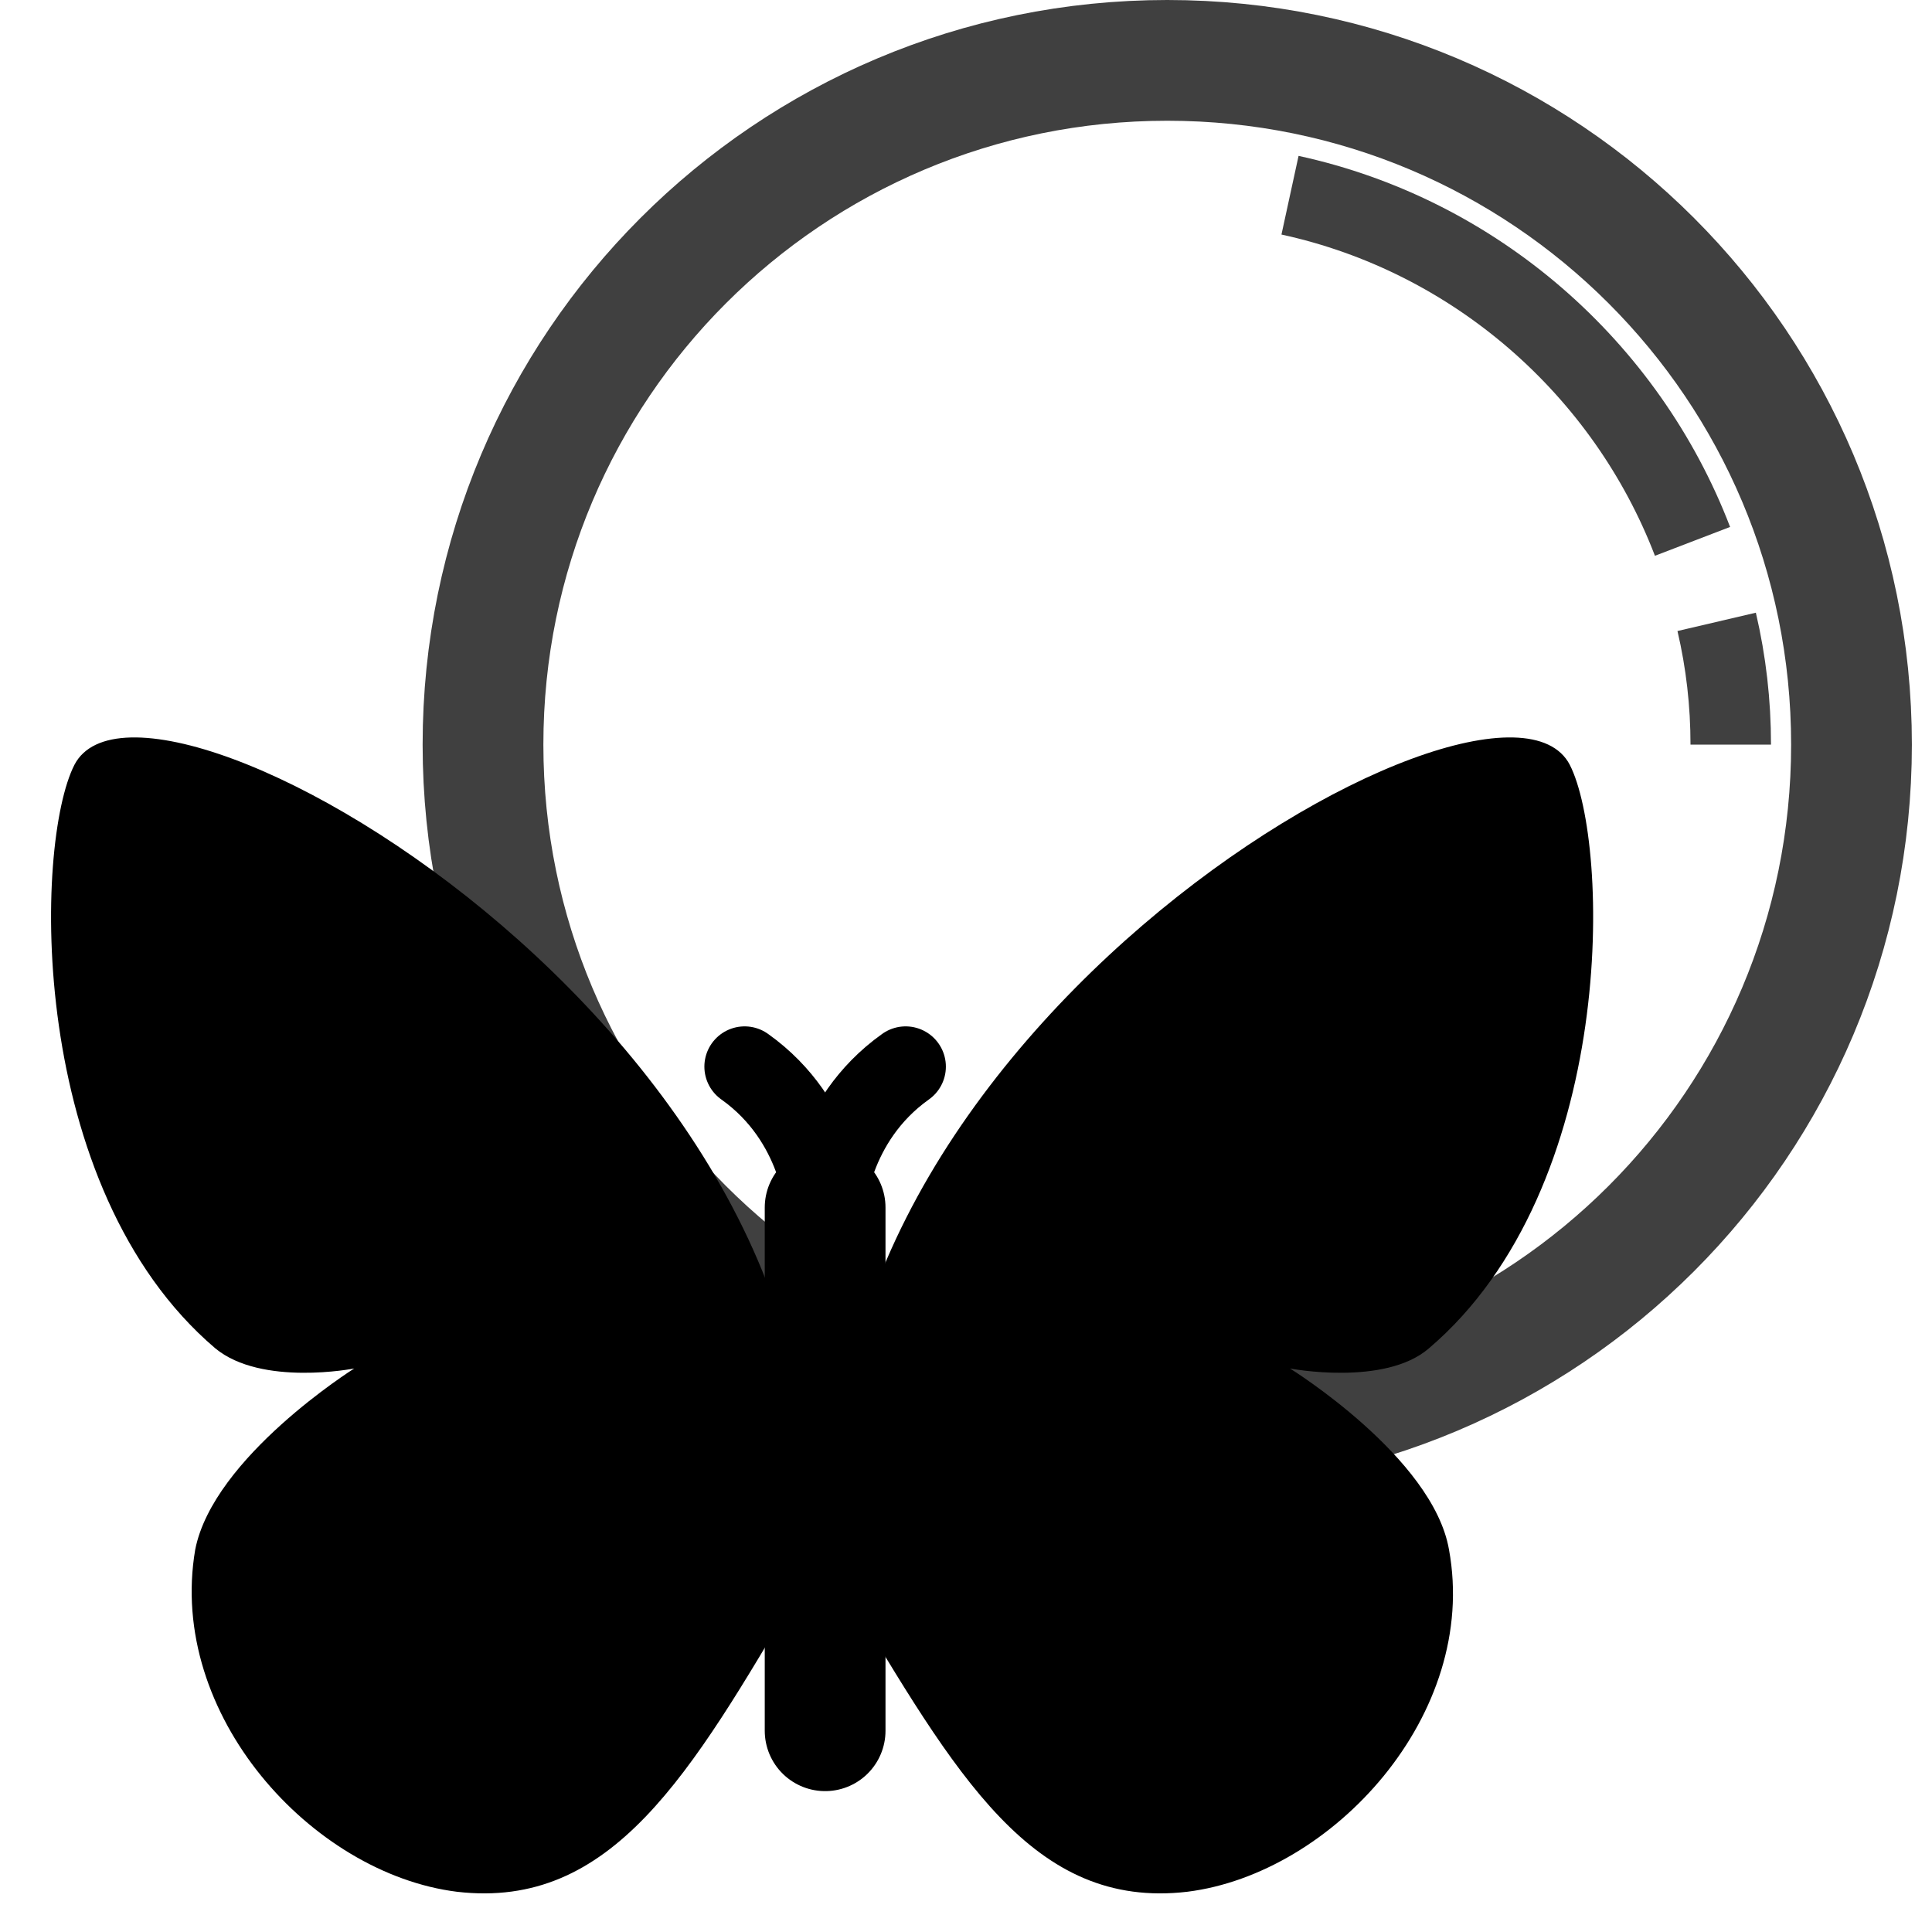
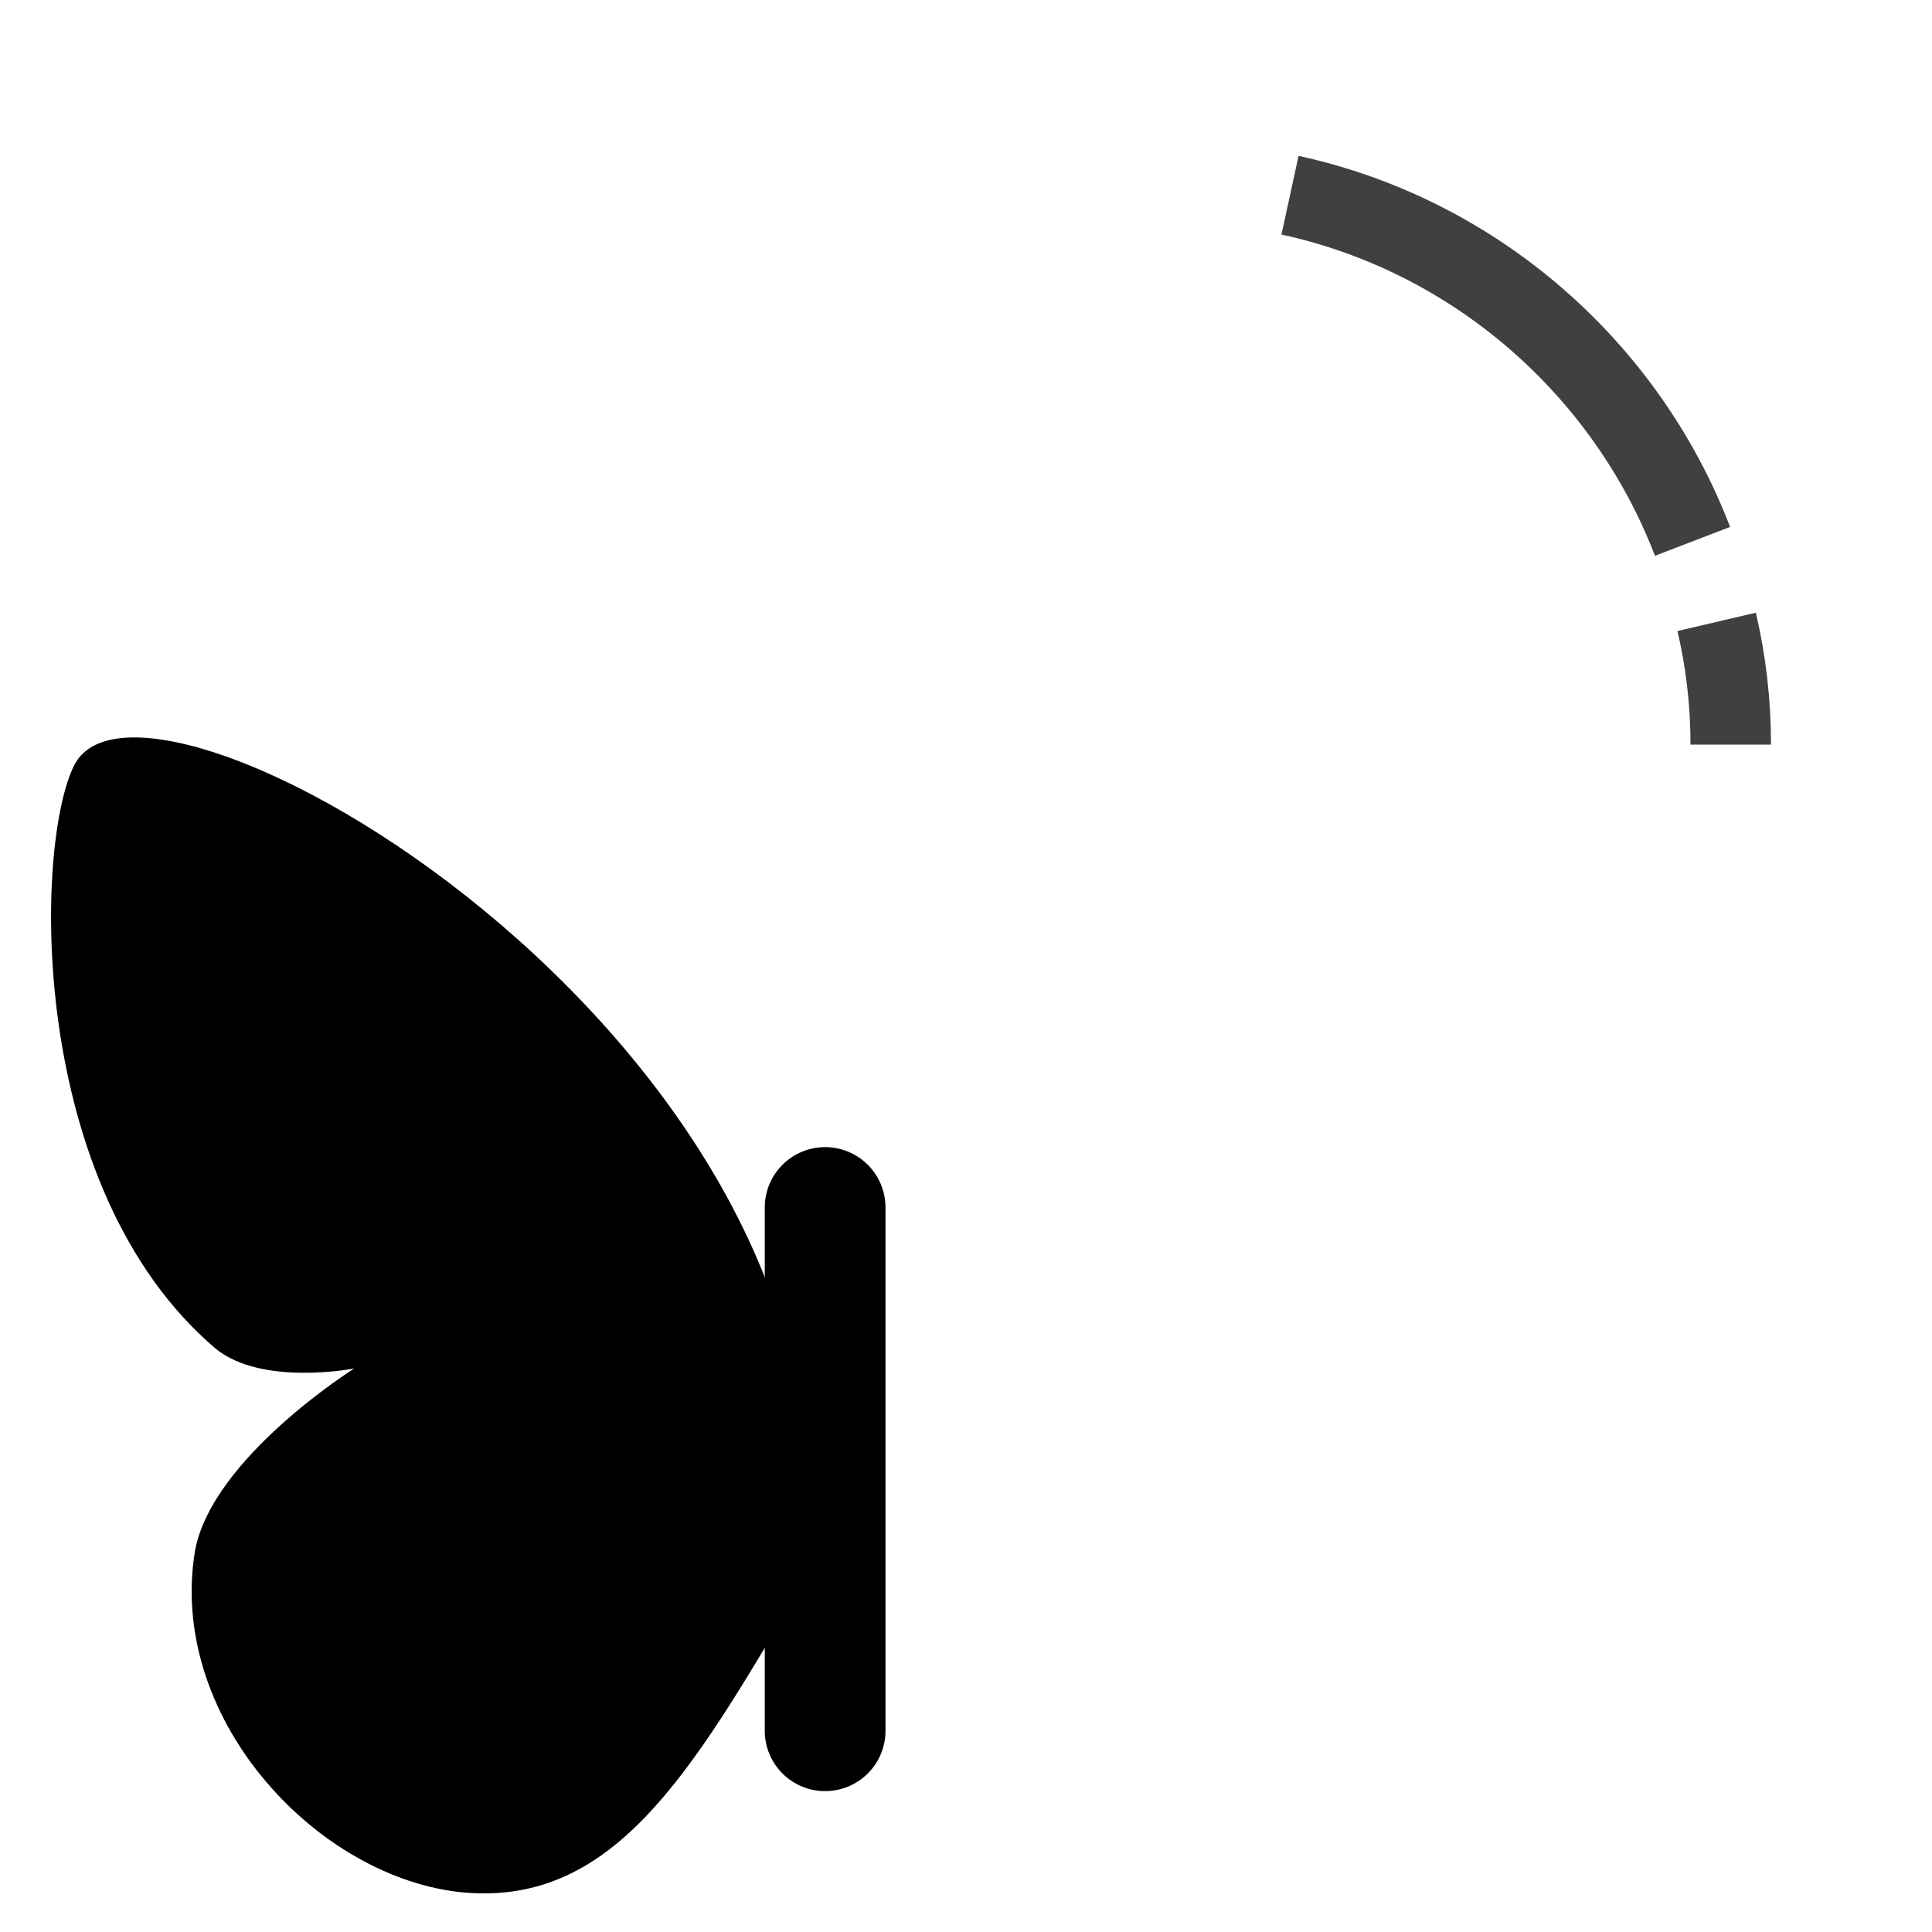
<svg xmlns="http://www.w3.org/2000/svg" width="100%" height="100%" viewBox="0 0 24 24" fill="none">
  <path d="M21.325 7.725C21.442 8.225 21.5 8.733 21.5 9.25" stroke="#000000" stroke-opacity="0.75" stroke-width="1" />
  <path d="M16.025 2.425C18.325 2.925 20.2 4.575 21.025 6.725" stroke="#000000" stroke-opacity="0.75" stroke-width="1" />
-   <path d="M14.5 17.75C9.8 17.75 6 13.95 6 9.25C6 4.55 9.8 0.75 14.5 0.75C19.2 0.75 23 4.55 23 9.25C23 13.95 19.2 17.75 14.5 17.75Z" stroke="#000000" stroke-opacity="0.75" stroke-width="1.5" />
  <path d="M10.25 15V21.5" stroke="#000000" stroke-width="1.5" stroke-linecap="round" stroke-linejoin="round" />
-   <path d="M10.25 15C10.25 15 10.3 13.925 11.25 13.25" stroke="#000000" stroke-linecap="round" stroke-linejoin="round" />
-   <path d="M10.25 15C10.25 15 10.2 13.925 9.25 13.25" stroke="#000000" stroke-linecap="round" stroke-linejoin="round" />
-   <path d="M19.5 9.5C20 10.475 20.1 14.75 17.75 16.75C17.2 17.225 16.025 17 16.025 17C16.025 17 17.8 18.1 18 19.25C18.375 21.3 16.55 23.275 14.75 23.5C12.825 23.725 11.875 22.05 10.5 19.75C9.275 13.175 18.575 7.725 19.5 9.5Z" fill="#000000" />
  <path d="M9.925 19.75C8.575 22.05 7.6 23.725 5.675 23.5C3.875 23.275 2.075 21.3 2.425 19.25C2.65 18.1 4.4 17 4.4 17C4.4 17 3.25 17.225 2.675 16.75C0.325 14.75 0.425 10.475 0.925 9.5C1.85 7.725 11.15 13.175 9.925 19.75Z" fill="#000000" />
-   <path d="M6.125 22.75C5.65 22.75 5.25 22.35 5.25 21.875C5.25 21.4 5.65 21 6.125 21C6.6 21 7 21.4 7 21.875C7 22.35 6.6 22.75 6.125 22.75Z" fill="#000000" />
</svg>